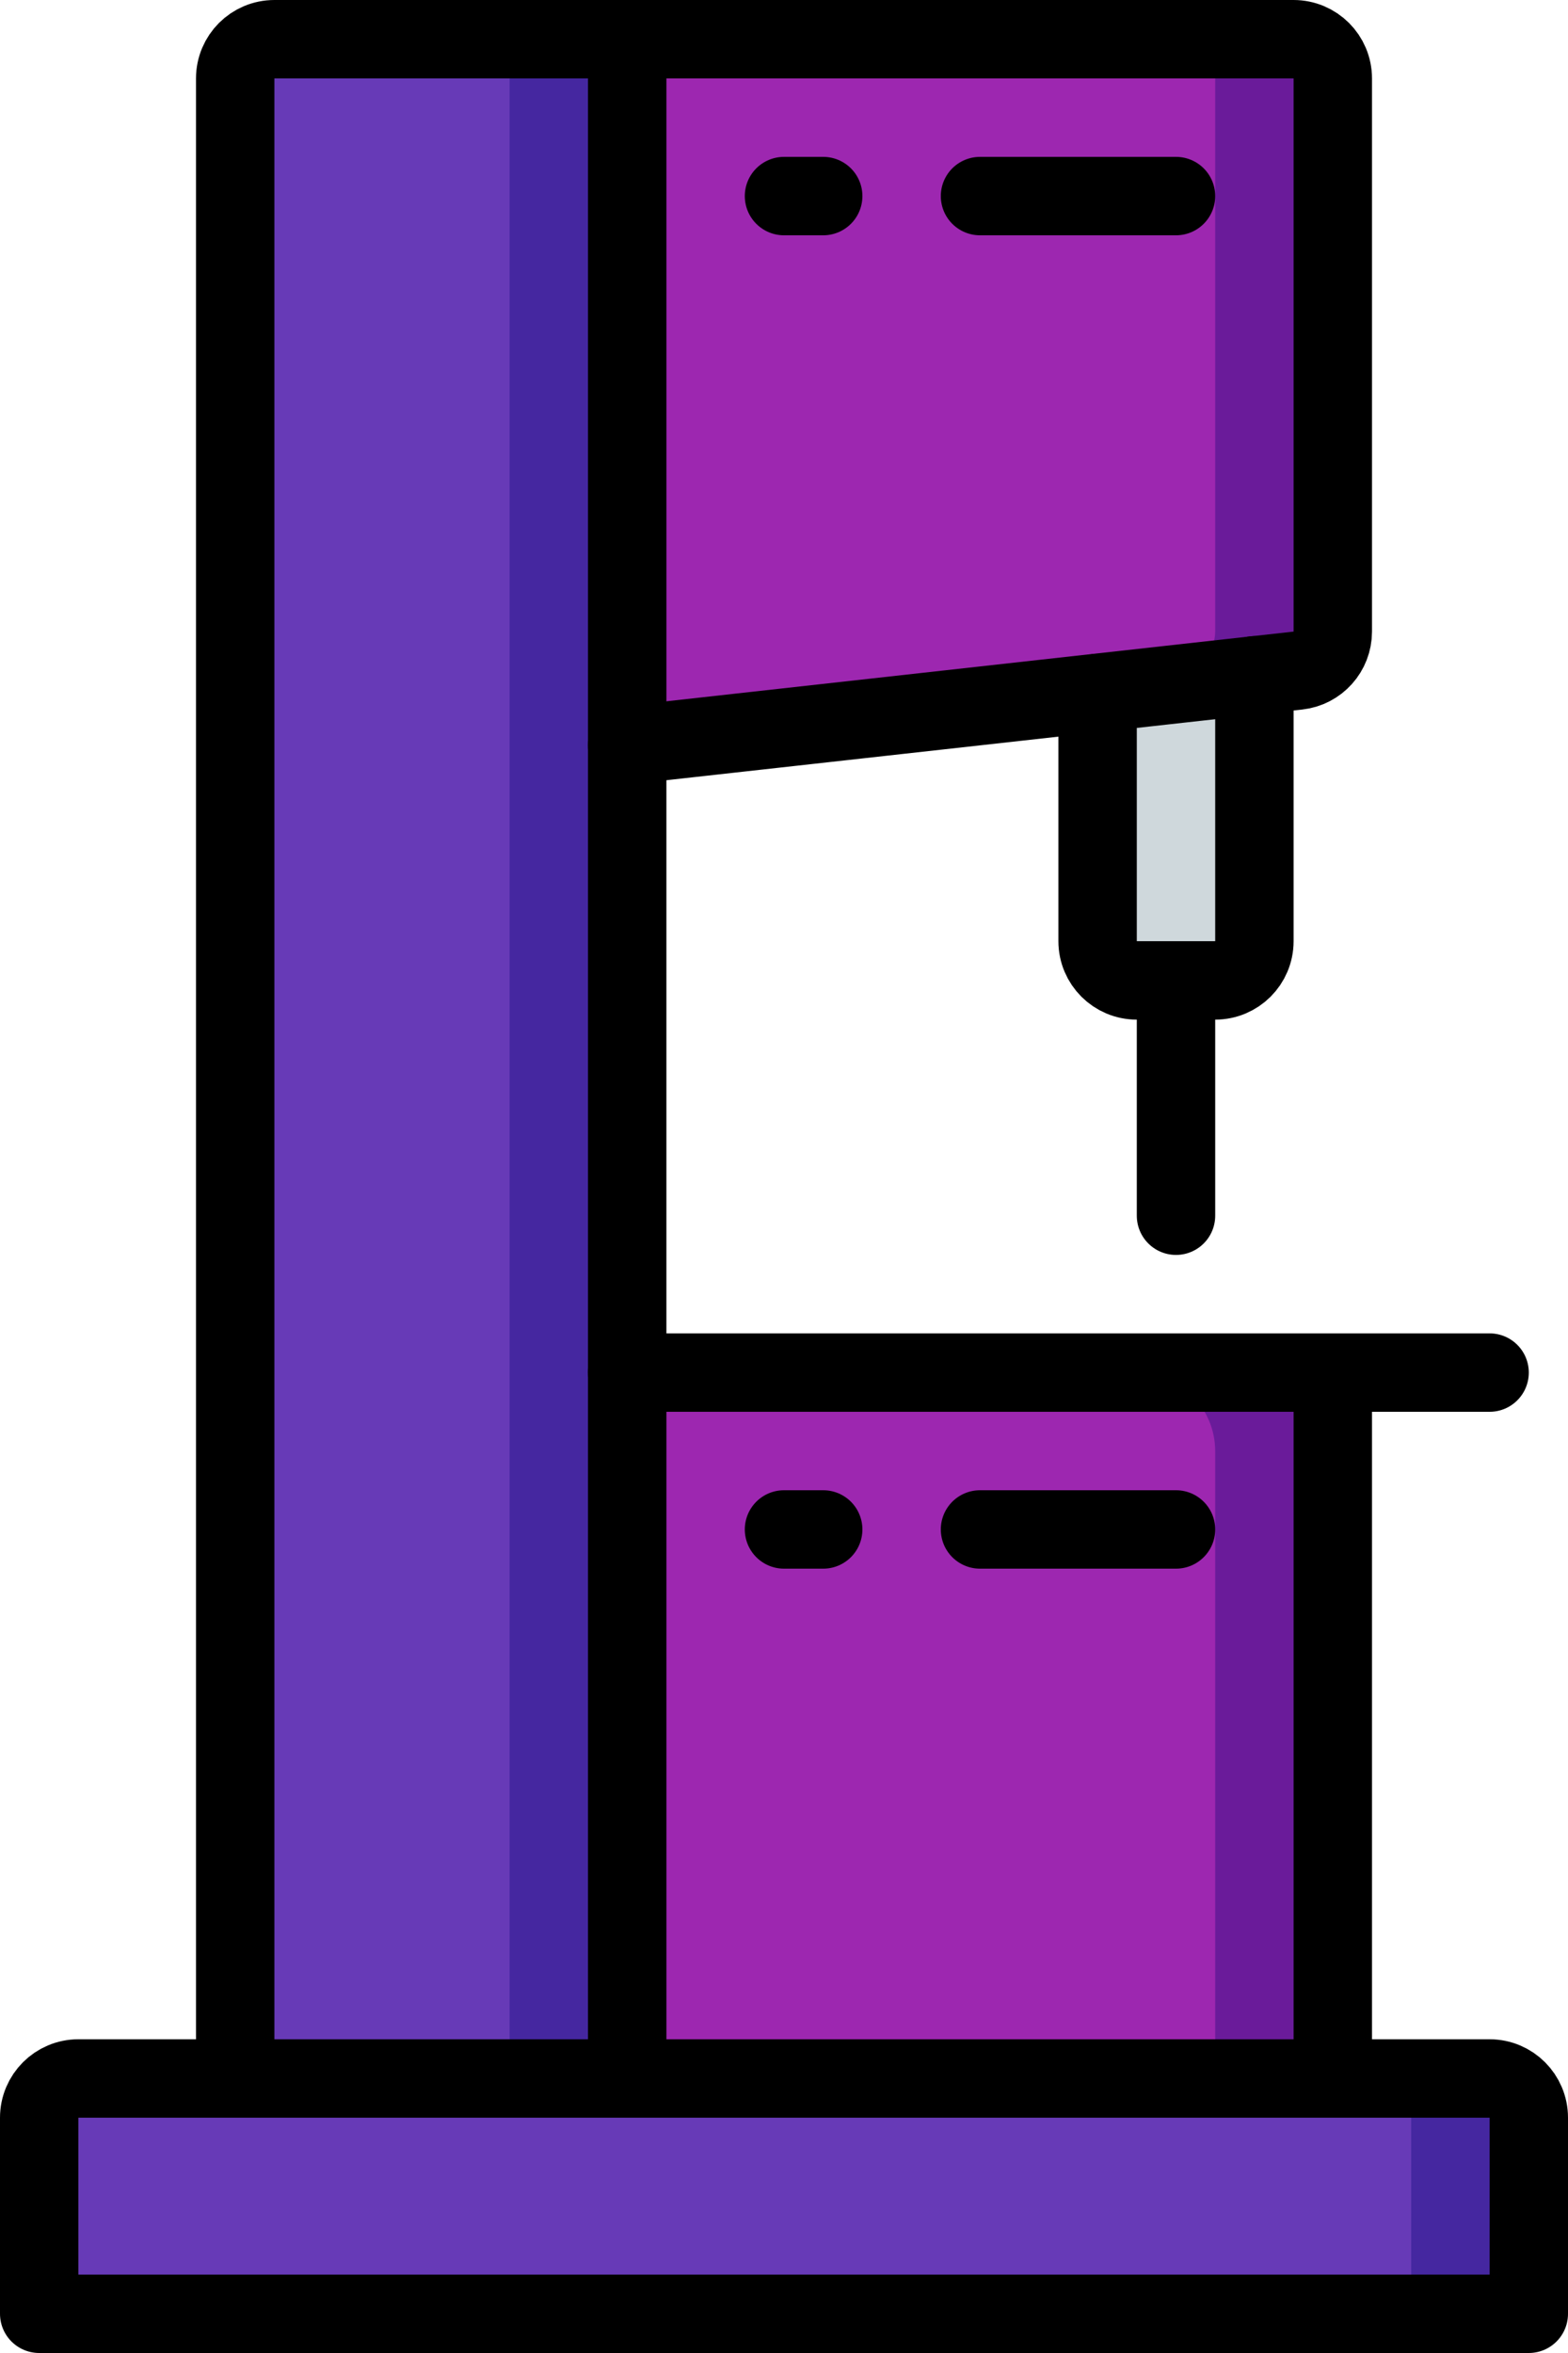
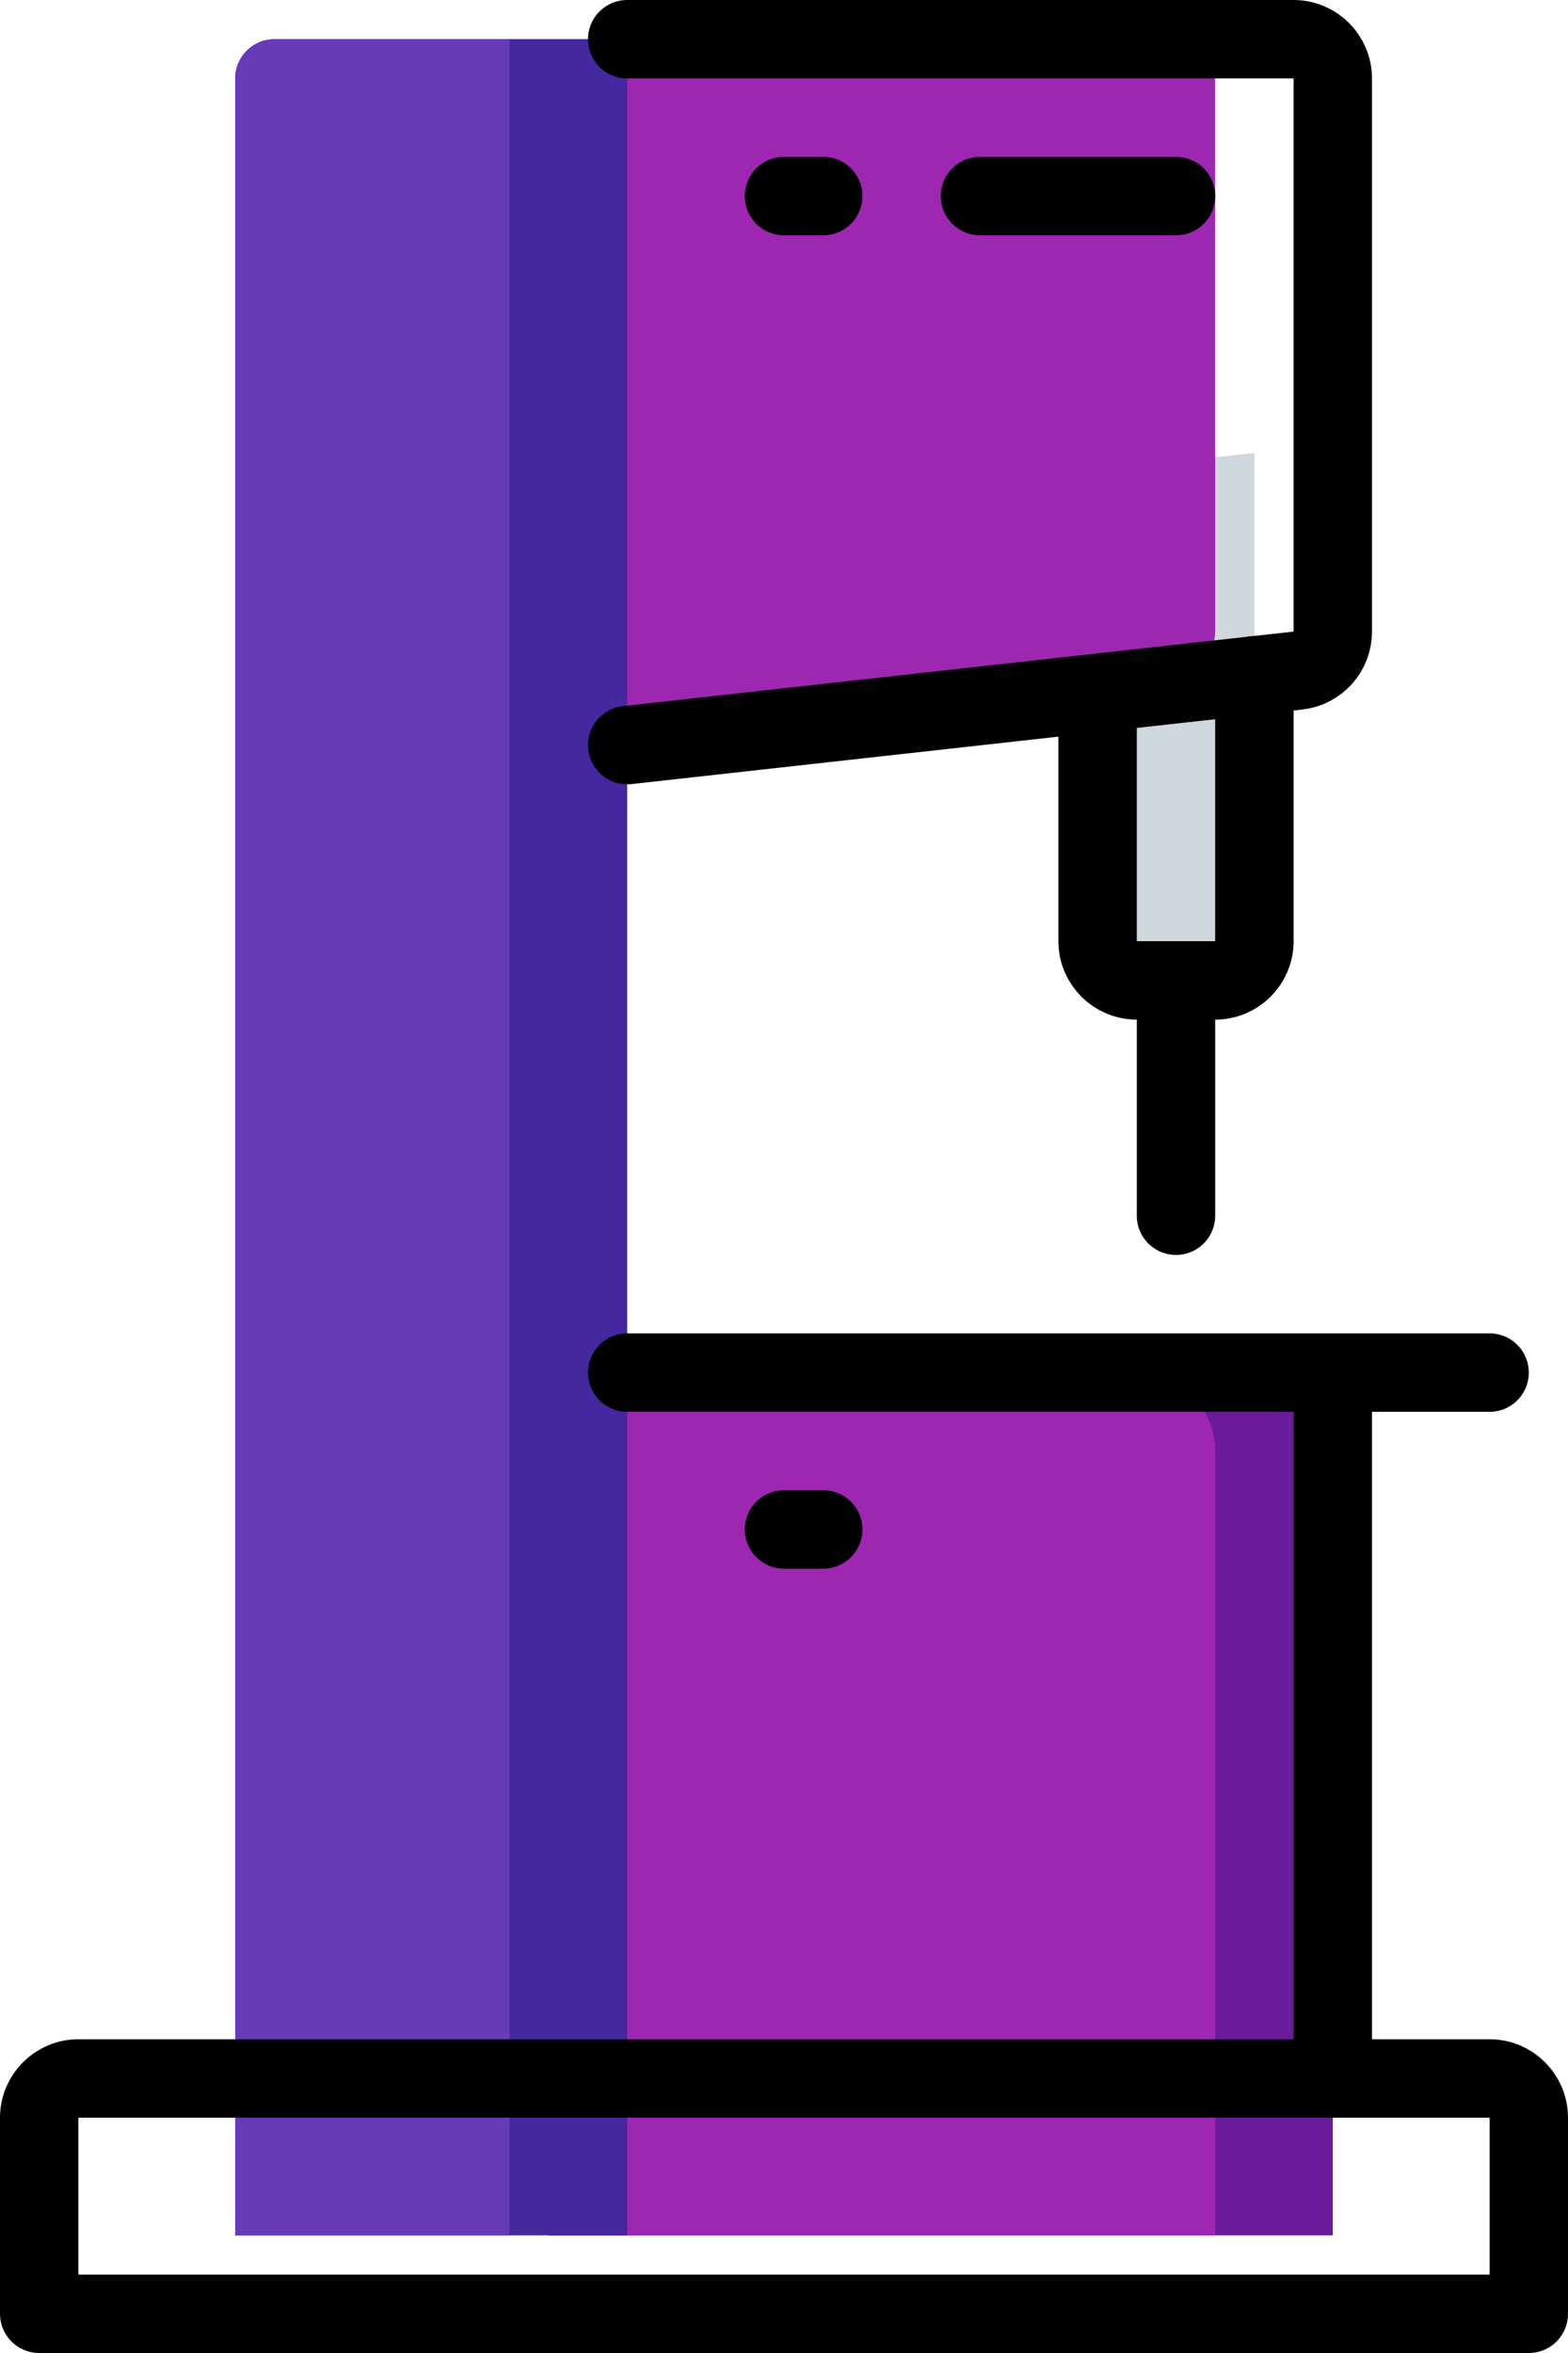
<svg xmlns="http://www.w3.org/2000/svg" height="60px" version="1.1" viewBox="0 0 40 60" width="40px">
  <title />
  <desc />
  <defs />
  <g fill="none" fill-rule="evenodd" id="Page-1" stroke="none" stroke-width="1">
    <g id="068---Drill-" transform="translate(1, 1)">
      <g fill-rule="nonzero" id="Icons">
        <path d="M33,36 L33,56 L13,56 L13,34 L31,34 C32.103,34.003 32.997,34.897 33,36 Z" fill="#6A1B9A" id="Shape" />
        <path d="M31,10.55 L31,23 C31,23.552 30.552,24 30,24 L28,24 C27.448,24 27,23.552 27,23 L27,11 L31,10.55 Z" fill="#CFD8DC" id="Shape" />
-         <path d="M33,1 L33,15.1 C33,15.611 32.618,16.041 32.11,16.1 L15,18 L12,18 L12,0 L32,0 C32.552,0 33,0.448 33,1 Z" fill="#6A1B9A" id="Shape" />
        <path d="M30,36 L30,56 L13,56 L13,34 L28,34 C29.103,34.003 29.997,34.897 30,36 Z" fill="#9D27B0" id="Shape" />
        <path d="M30,1 L30,15.1 C30,15.611 29.618,16.041 29.11,16.1 L12,18 L12,0 L29,0 C29.552,0 30,0.448 30,1 Z" fill="#9D27B0" id="Shape" />
        <path d="M15,0 L15,56 L5,56 L5,1 C5,0.448 5.448,0 6,0 L15,0 Z" fill="#4527A0" id="Shape" />
        <path d="M12,0 L12,56 L5,56 L5,1 C5,0.448 5.448,0 6,0 L12,0 Z" fill="#673AB7" id="Shape" />
-         <rect fill="#4527A0" height="6" id="Rectangle-path" rx="1" width="38" x="0" y="52" />
-         <rect fill="#673AB7" height="6" id="Rectangle-path" rx="1" width="35" x="0" y="52" />
      </g>
      <g id="Outline" stroke="#000000" stroke-linecap="round" stroke-linejoin="round" stroke-width="2">
-         <path d="M6,0 L15,0 L15,52 L5,52 L5,1 C5,0.448 5.448,0 6,0 Z" id="Shape" />
        <path d="M1,52 L37,52 C37.552,52 38,52.448 38,53 L38,58 L0,58 L0,53 C0,52.448 0.448,52 1,52 Z" id="Shape" />
        <path d="M15,34 L37,34" id="Shape" />
        <path d="M33,34 L33,52" id="Shape" />
        <path d="M15,0 L32,0 C32.552,0 33,0.448 33,1 L33,15.105 C33,15.615 32.617,16.043 32.11,16.099 L15,18" id="Shape" />
        <path d="M19,4 L20,4" id="Shape" />
        <path d="M24,4 L29,4" id="Shape" />
        <path d="M19,38 L20,38" id="Shape" />
-         <path d="M24,38 L29,38" id="Shape" />
        <path d="M31,16.22 L31,23 C31,23.552 30.552,24 30,24 L28,24 C27.448,24 27,23.552 27,23 L27,16.67" id="Shape" />
        <path d="M29,24 L29,30" id="Shape" />
      </g>
    </g>
  </g>
</svg>